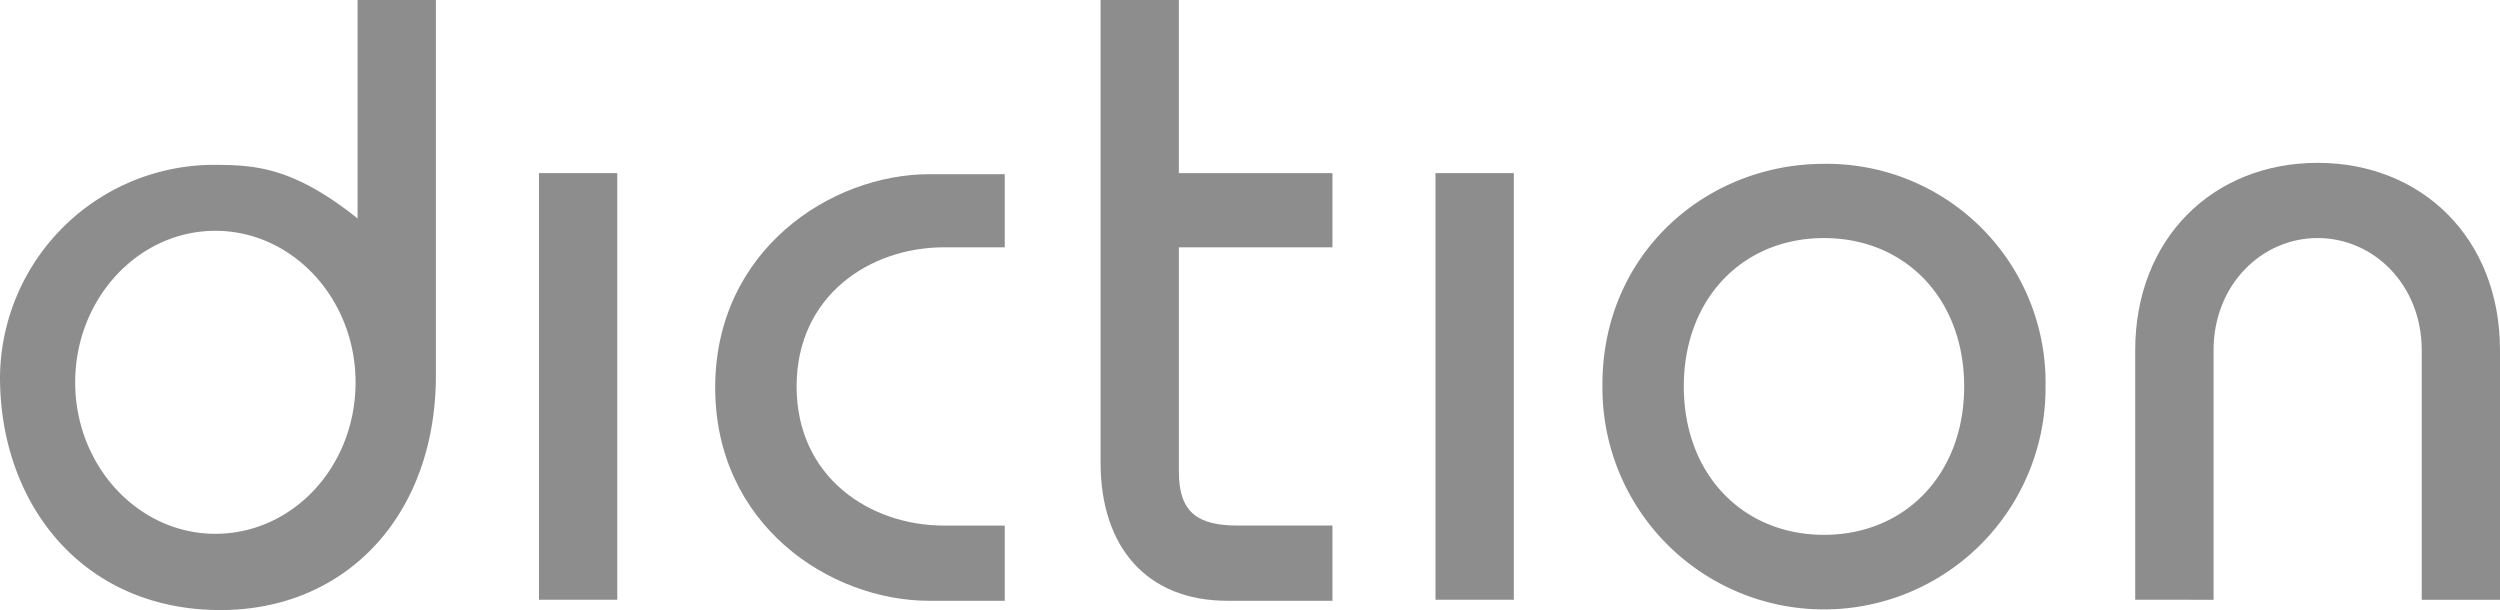
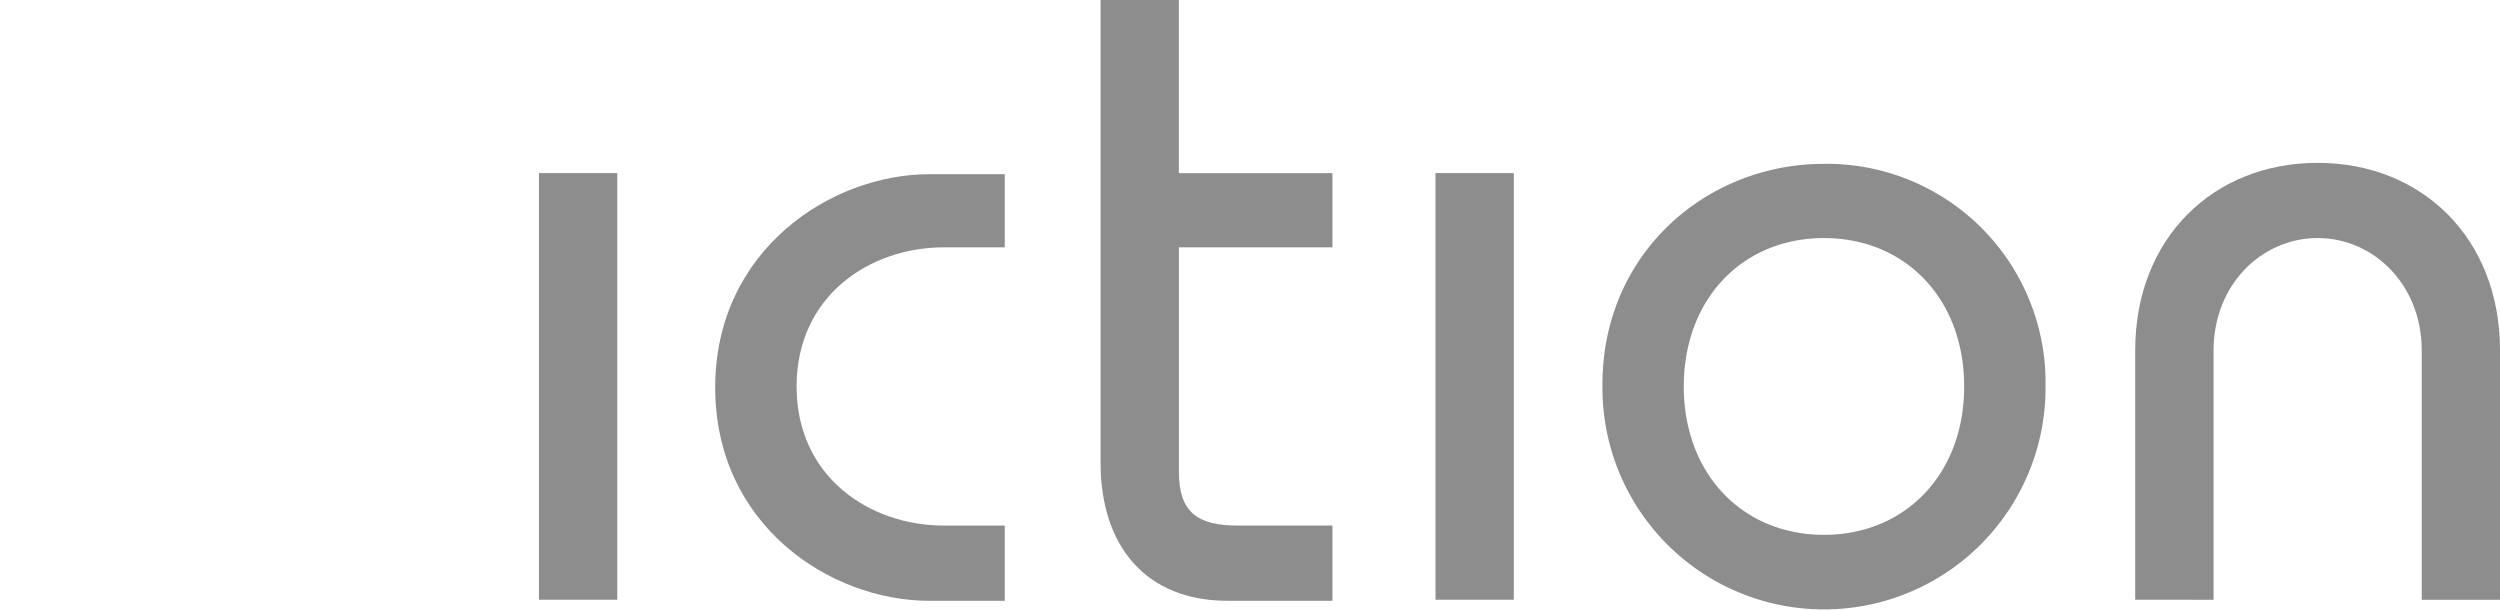
<svg xmlns="http://www.w3.org/2000/svg" width="274.643" height="67.019" viewBox="0 0 274.643 67.019">
  <g transform="translate(-15.668 -11.844)">
    <rect width="8.604" height="46.868" transform="translate(74.876 30.862)" fill="#8e8d8d" />
    <path d="M133.1,40.731h-6.679c-8.151,0-16.189,5.321-16.189,15.283S118.268,71.3,126.419,71.3H133.1v8.264h-8.264c-10.981,0-23.547-8.377-23.547-23.434s12.679-23.434,23.547-23.434H133.1Z" transform="translate(-7.052 -1.717)" fill="#8e8d8d" />
    <path d="M172.9,39.013H156.031V63.693c0,4.415,2.038,5.887,6.453,5.887H172.9v8.264H161.352c-8.83,0-13.925-5.887-13.925-15.17V11.844h8.6V30.862H172.9Z" transform="translate(-10.853)" fill="#8e8d8d" />
    <rect width="8.604" height="46.868" transform="translate(173.367 30.862)" fill="#8e8d8d" />
    <path d="M231.848,31.459a24.04,24.04,0,0,1,24.34,24.453,24.34,24.34,0,1,1-48.679,0C207.4,41.422,218.829,31.459,231.848,31.459Zm0,40.755c8.943,0,15.4-6.679,15.4-16.3s-6.453-16.3-15.4-16.3-15.4,6.679-15.4,16.3S222.9,72.214,231.848,72.214Z" transform="translate(-15.802 -1.616)" fill="#8e8d8d" />
    <path d="M271.291,79.336V51.94c0-12.34,8.6-20.6,20.038-20.6s20.038,8.264,20.038,20.6v27.4h-8.6V51.94c0-7.245-5.321-12.34-11.434-12.34s-11.434,5.094-11.434,12.34v27.4Z" transform="translate(-21.055 -1.606)" fill="#8e8d8d" />
-     <path d="M54.951,11.844v24c-7.359-5.887-11.66-5.887-16.189-5.887A23.535,23.535,0,0,0,15.668,53.278c0,13.925,9.057,25.585,24.227,25.585,13.811,0,23.66-10.415,23.66-25.811V11.844ZM39.328,70.485c-8.491,0-15.4-7.472-15.4-16.642S30.838,37.2,39.328,37.2s15.4,7.472,15.4,16.642C54.725,63.127,47.819,70.485,39.328,70.485Z" fill="#8e8d8d" />
  </g>
</svg>